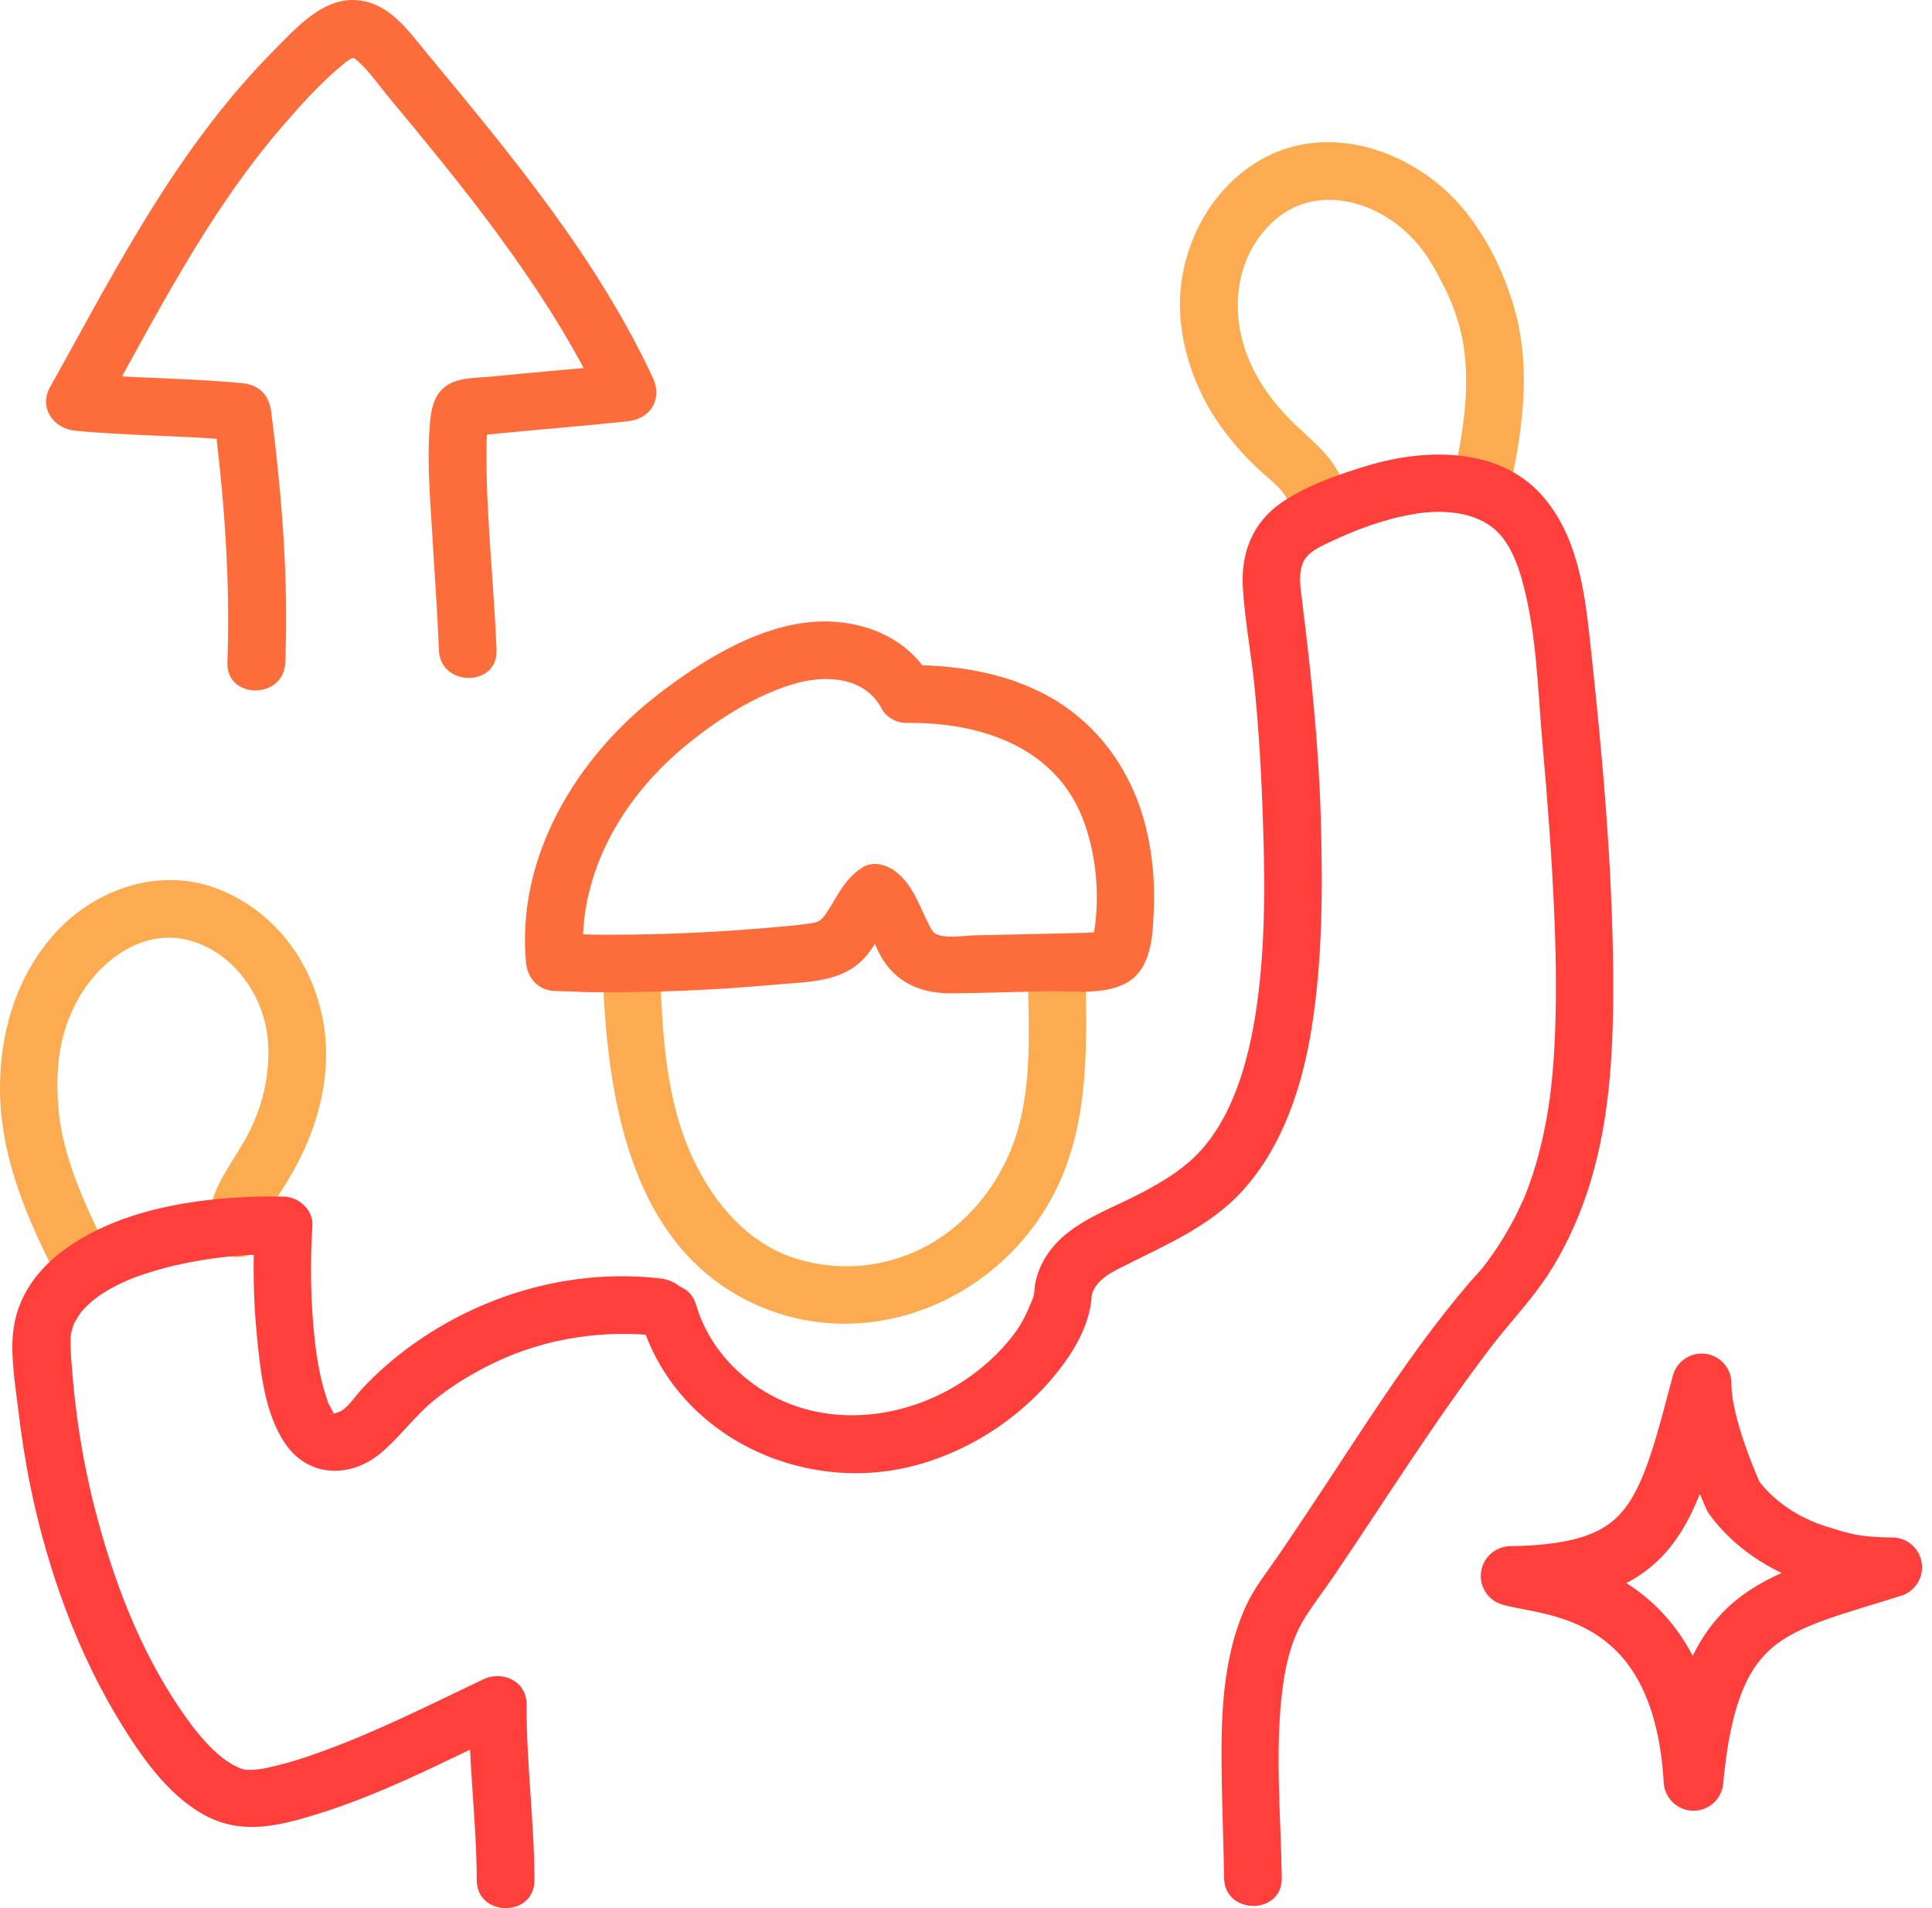
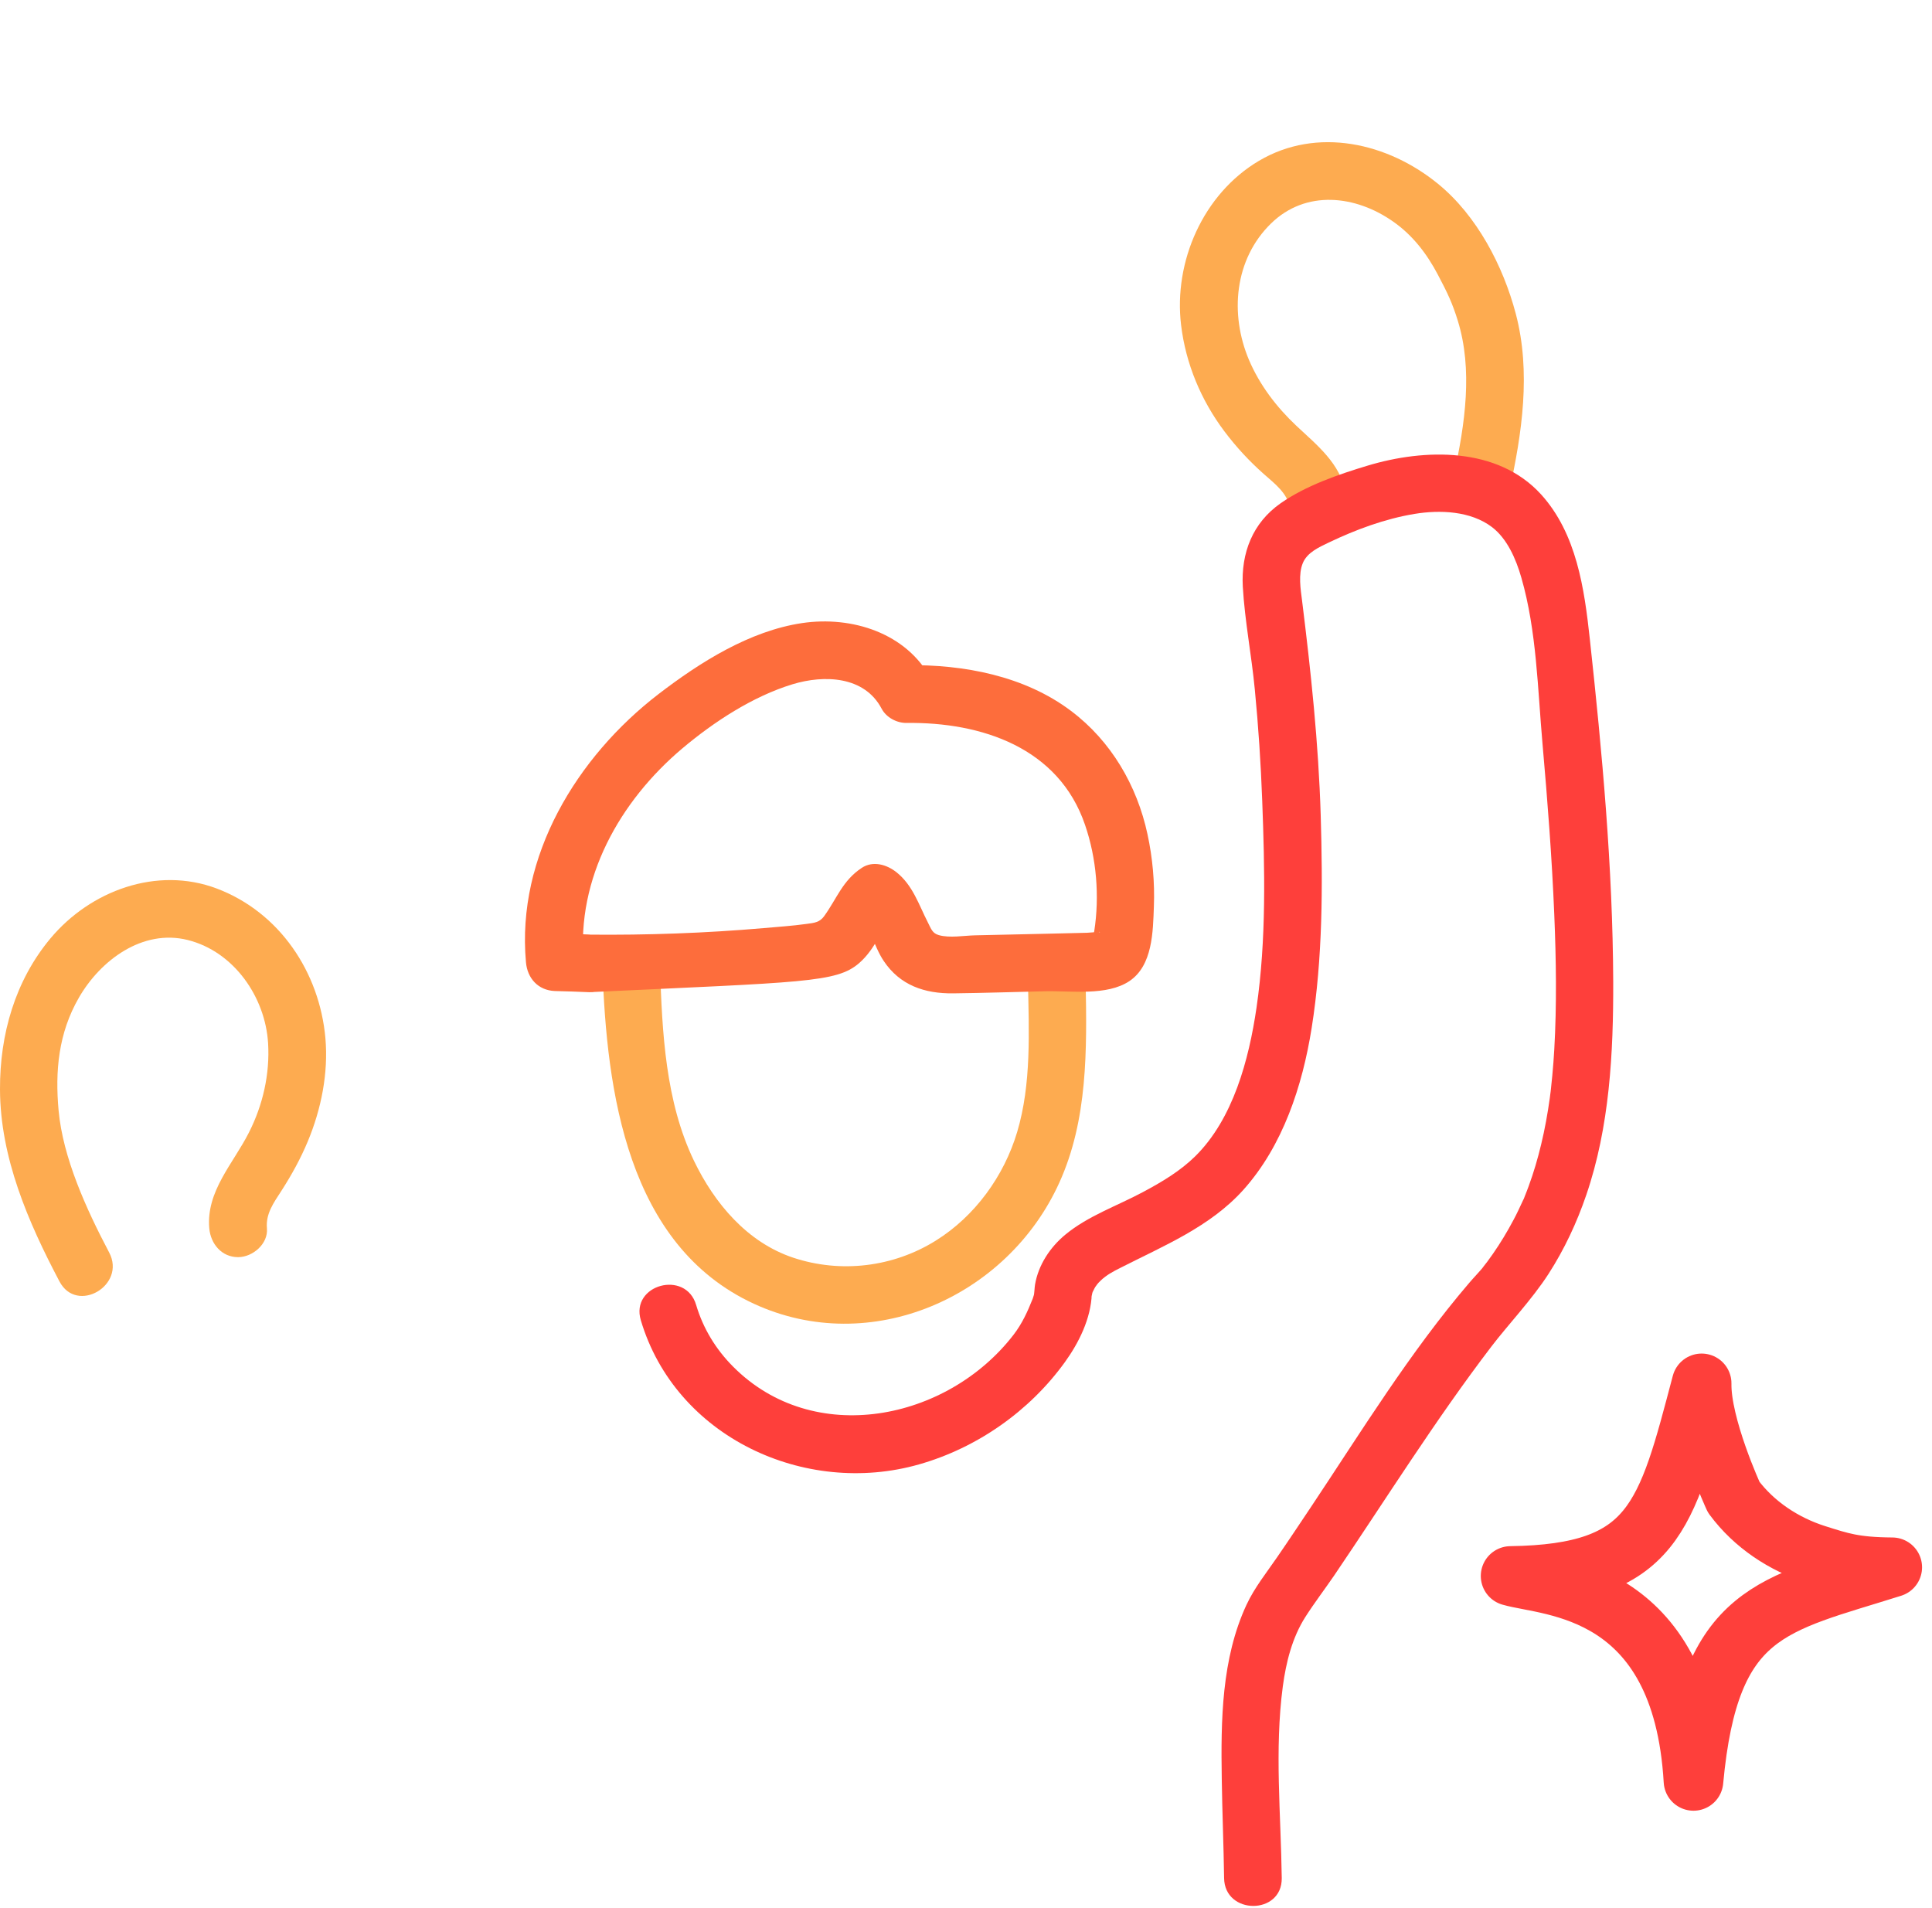
<svg xmlns="http://www.w3.org/2000/svg" width="81" height="80" viewBox="0 0 81 80" fill="none">
  <path d="M63.277 20.593C63.813 18.171 64.194 15.597 63.55 13.155C63.019 11.142 61.917 9.036 60.294 7.711C58.193 5.99 55.22 5.298 52.778 6.745C50.443 8.13 49.2 10.966 49.517 13.623C49.712 15.251 50.356 16.786 51.34 18.093C51.833 18.746 52.369 19.326 52.978 19.867C53.451 20.286 53.977 20.671 54.089 21.319C54.201 21.963 54.991 22.323 55.576 22.163C56.253 21.977 56.536 21.319 56.419 20.676C56.2 19.433 55.215 18.663 54.348 17.849C53.519 17.069 52.812 16.143 52.364 15.09C51.55 13.165 51.75 10.869 53.29 9.368C54.752 7.944 56.834 8.183 58.408 9.29C59.232 9.865 59.826 10.645 60.289 11.527C60.689 12.287 60.889 12.702 61.118 13.443C61.752 15.495 61.43 17.752 60.947 19.945C60.611 21.466 62.941 22.114 63.277 20.593Z" fill="#FDAB50" />
  <path d="M4.577 52.513C3.607 50.675 2.637 48.531 2.457 46.562C2.306 44.904 2.447 43.32 3.31 41.824C4.216 40.254 5.981 38.938 7.872 39.411C9.807 39.898 11.123 41.8 11.24 43.739C11.318 45.031 11.021 46.333 10.436 47.483C9.783 48.779 8.637 49.94 8.774 51.499C8.832 52.148 9.29 52.708 9.983 52.708C10.592 52.708 11.25 52.152 11.191 51.499C11.138 50.885 11.469 50.437 11.796 49.93C12.225 49.262 12.6 48.584 12.907 47.848C13.468 46.498 13.77 44.997 13.643 43.53C13.399 40.766 11.727 38.251 9.086 37.252C6.575 36.306 3.787 37.344 2.116 39.343C0.629 41.122 -0.01 43.379 0 45.675C0.01 48.536 1.18 51.236 2.491 53.722C3.217 55.111 5.303 53.892 4.577 52.513Z" fill="#FDAB50" />
  <path d="M71 74.667C70.525 66.492 64.939 66.539 63.333 66.075C69.333 65.993 69.864 63.597 71.342 58C71.308 59.779 72.685 62.769 72.685 62.769C73.541 63.925 74.789 64.742 76.127 65.171C77.168 65.499 77.733 65.699 79.333 65.711C74.325 67.296 71.661 67.49 71 74.667Z" stroke="#FE3F3B" stroke-width="2.5" stroke-linejoin="round" />
-   <path d="M27.671 53.599C23.538 53.122 19.302 54.54 16.178 57.26C15.822 57.567 15.486 57.898 15.169 58.239C14.891 58.537 14.633 58.961 14.282 59.17C14.228 59.205 13.79 59.331 13.819 59.322C13.911 59.292 14.009 59.302 13.872 59.288C13.663 59.263 14.15 59.273 13.867 59.283C13.921 59.283 14.053 59.312 14.087 59.336C13.872 59.205 14.306 59.414 14.018 59.278C13.979 59.258 13.863 59.058 14.053 59.331C14.019 59.283 13.985 59.234 13.955 59.185C13.902 59.088 13.848 58.99 13.799 58.893C13.672 58.659 13.809 58.971 13.721 58.698C13.668 58.532 13.614 58.371 13.565 58.2C13.385 57.557 13.268 56.821 13.205 56.28C13.024 54.657 12.995 53.005 13.097 51.377C13.136 50.719 12.512 50.178 11.889 50.168C8.905 50.119 5.362 50.538 2.852 52.283C1.594 53.16 0.678 54.369 0.541 55.934C0.454 56.948 0.634 58.03 0.756 59.039C0.887 60.136 1.053 61.227 1.272 62.309C1.999 65.843 3.266 69.387 5.191 72.453C6.083 73.876 7.219 75.446 8.769 76.201C10.022 76.81 11.304 76.625 12.605 76.264C15.7 75.407 18.591 73.876 21.476 72.497C20.872 72.151 20.262 71.8 19.658 71.454C19.643 73.92 19.98 76.367 19.989 78.833C19.994 80.388 22.412 80.393 22.407 78.833C22.402 76.367 22.066 73.92 22.076 71.454C22.081 70.479 21.062 70.025 20.258 70.41C18.015 71.478 15.803 72.599 13.473 73.442C12.858 73.666 12.235 73.871 11.596 74.027C11.338 74.091 11.075 74.149 10.811 74.188C11.045 74.154 10.777 74.188 10.685 74.198C10.568 74.207 10.446 74.198 10.329 74.203C10.066 74.217 10.46 74.256 10.304 74.207C10.202 74.173 10.1 74.154 9.997 74.115C10.114 74.159 9.812 74.022 9.758 73.988C9.632 73.915 9.451 73.798 9.364 73.73C8.852 73.34 8.355 72.765 7.955 72.224C6.074 69.67 4.889 66.667 4.075 63.63C3.573 61.769 3.242 59.867 3.066 57.952C3.022 57.465 2.978 56.972 2.959 56.485C2.954 56.339 2.954 56.197 2.959 56.056C2.969 55.851 2.925 56.222 2.959 56.027C2.974 55.934 2.998 55.837 3.022 55.744C3.052 55.637 3.086 55.525 3.13 55.422C3.047 55.617 3.203 55.305 3.237 55.257C3.266 55.208 3.461 54.93 3.344 55.081C3.441 54.959 3.549 54.842 3.661 54.735C4.08 54.325 4.592 54.023 5.24 53.726C5.806 53.468 6.658 53.214 7.365 53.048C8.862 52.702 10.334 52.566 11.898 52.59C11.494 52.186 11.094 51.786 10.69 51.381C10.592 52.941 10.621 54.516 10.777 56.071C10.923 57.523 11.099 59.229 11.928 60.482C12.917 61.983 14.706 61.959 15.929 60.95C16.743 60.282 17.357 59.395 18.181 58.722C18.966 58.074 19.868 57.542 20.784 57.104C22.929 56.09 25.327 55.744 27.676 56.012C28.325 56.085 28.885 55.403 28.885 54.803C28.88 54.092 28.324 53.672 27.671 53.599Z" fill="#FE3F3B" />
  <path d="M26.867 55.354C28.324 60.253 33.744 62.758 38.526 61.398C40.963 60.706 43.161 59.166 44.643 57.114C45.238 56.29 45.735 55.281 45.774 54.252C45.764 54.496 45.74 54.428 45.793 54.223C45.808 54.165 45.828 54.111 45.847 54.057C45.745 54.33 45.886 54.004 45.915 53.965C45.993 53.858 45.998 53.833 46.149 53.687C46.388 53.458 46.671 53.307 46.963 53.161C48.781 52.234 50.731 51.44 52.125 49.89C53.787 48.038 54.606 45.523 54.991 43.105C55.459 40.161 55.459 37.144 55.371 34.171C55.279 31.158 54.962 28.18 54.591 25.192C54.528 24.7 54.426 24.081 54.621 23.608C54.806 23.16 55.298 22.945 55.712 22.745C56.843 22.204 58.067 21.751 59.305 21.546C60.367 21.371 61.659 21.419 62.556 22.102C63.18 22.58 63.555 23.418 63.784 24.222C64.428 26.455 64.467 28.897 64.671 31.192C64.881 33.576 65.066 35.964 65.164 38.353C65.242 40.229 65.271 42.116 65.164 43.997C65.144 44.363 65.115 44.728 65.081 45.094C65.066 45.269 65.047 45.445 65.027 45.62C65.017 45.713 65.008 45.81 64.993 45.903C64.988 45.956 64.944 46.288 64.978 46.025C64.886 46.683 64.769 47.341 64.613 47.984C64.472 48.574 64.301 49.159 64.091 49.729C64.038 49.87 63.984 50.017 63.926 50.158C63.809 50.455 63.965 50.09 63.852 50.329C63.726 50.597 63.604 50.87 63.462 51.133C63.199 51.63 62.912 52.108 62.59 52.571C62.512 52.683 62.434 52.79 62.356 52.897C62.317 52.951 62.015 53.326 62.22 53.083C62.02 53.326 61.8 53.55 61.596 53.789C59.11 56.694 57.077 60.014 54.957 63.192C54.489 63.889 54.026 64.591 53.548 65.283C53.1 65.936 52.598 66.56 52.261 67.281C51.209 69.543 51.184 72.141 51.223 74.588C51.243 75.972 51.301 77.356 51.321 78.741C51.34 80.296 53.758 80.3 53.738 78.741C53.704 76.079 53.431 73.359 53.782 70.708C53.919 69.694 54.172 68.666 54.728 67.793C55.108 67.198 55.537 66.638 55.937 66.053C58.115 62.841 60.172 59.541 62.527 56.456C63.19 55.583 64.228 54.486 64.92 53.414C65.583 52.386 66.109 51.264 66.504 50.105C67.484 47.248 67.645 44.133 67.635 41.141C67.615 36.359 67.172 31.553 66.655 26.801C66.426 24.68 66.1 22.375 64.613 20.732C62.79 18.724 59.729 18.802 57.336 19.523C56.117 19.889 54.747 20.362 53.694 21.098C52.515 21.922 52.028 23.184 52.105 24.598C52.188 26.031 52.471 27.468 52.608 28.901C52.759 30.451 52.861 32.006 52.919 33.566C53.027 36.432 53.095 39.396 52.681 42.242C52.359 44.436 51.701 46.907 50.112 48.477C49.488 49.091 48.728 49.549 47.904 49.987C46.827 50.563 45.618 50.977 44.667 51.762C44.029 52.288 43.537 53.029 43.395 53.853C43.371 54.004 43.371 54.174 43.342 54.33C43.337 54.345 43.346 54.364 43.342 54.384C43.405 54.072 43.312 54.413 43.298 54.447C43.078 54.998 42.859 55.486 42.493 55.963C39.71 59.57 34.105 60.701 30.727 57.289C30.006 56.563 29.479 55.695 29.187 54.715C28.753 53.224 26.418 53.858 26.867 55.354Z" fill="#FE3F3B" />
  <path d="M25.258 40.575C25.434 45.737 26.287 52.205 31.605 54.661C36.503 56.923 42.231 54.393 44.409 49.592C45.613 46.946 45.569 43.992 45.516 41.135C45.487 39.581 43.069 39.576 43.098 41.135C43.137 43.222 43.249 45.439 42.645 47.462C42.094 49.309 40.876 50.991 39.233 52.015C37.454 53.126 35.255 53.394 33.257 52.731C31.327 52.088 29.957 50.455 29.099 48.676C27.895 46.175 27.764 43.295 27.671 40.57C27.622 39.02 25.205 39.015 25.258 40.575Z" fill="#FDAB50" />
-   <path d="M24.698 41.599C27.3 41.623 29.903 41.521 32.496 41.282C33.681 41.175 35.07 41.204 36.02 40.38C36.367 40.078 36.625 39.693 36.844 39.293C36.99 39.03 37.156 38.606 37.356 38.474C36.868 38.411 36.381 38.348 35.889 38.284C36.474 38.752 36.615 39.644 37.049 40.288C37.731 41.311 38.765 41.662 39.964 41.648C41.251 41.633 42.532 41.589 43.819 41.56C44.901 41.535 46.403 41.764 47.348 41.136C48.328 40.483 48.338 39.059 48.377 38.007C48.416 36.993 48.323 35.964 48.109 34.975C47.67 32.932 46.583 31.07 44.906 29.808C42.947 28.331 40.407 27.858 38.004 27.888C38.35 28.087 38.701 28.287 39.047 28.487C38.014 26.532 35.709 25.816 33.632 26.123C31.429 26.45 29.348 27.766 27.608 29.101C24.191 31.729 21.646 35.891 22.051 40.341C22.109 41.014 22.558 41.521 23.26 41.55C23.742 41.56 24.22 41.579 24.698 41.599C26.252 41.657 26.252 39.24 24.698 39.181C24.22 39.162 23.742 39.142 23.265 39.128C23.669 39.532 24.069 39.932 24.473 40.336C24.157 36.822 25.989 33.586 28.607 31.378C29.933 30.261 31.565 29.194 33.232 28.687C34.553 28.287 36.24 28.341 36.961 29.71C37.156 30.081 37.595 30.315 38.004 30.31C41.158 30.271 44.389 31.348 45.491 34.585C45.974 35.993 46.105 37.573 45.876 39.045C45.866 39.098 45.818 39.235 45.827 39.288C45.905 39.6 46.008 38.957 46.12 39.089C46.096 39.059 45.642 39.108 45.574 39.108C45.028 39.123 44.482 39.132 43.931 39.147C42.917 39.171 41.899 39.191 40.885 39.215C40.422 39.225 39.813 39.337 39.359 39.206C39.091 39.128 39.042 38.952 38.906 38.684C38.521 37.933 38.277 37.129 37.595 36.578C37.19 36.252 36.605 36.071 36.128 36.388C35.323 36.919 35.089 37.67 34.553 38.411C34.368 38.669 34.149 38.694 33.803 38.738C33.208 38.821 32.604 38.859 32.009 38.913C29.572 39.123 27.13 39.21 24.688 39.186C23.143 39.166 23.143 41.584 24.698 41.599Z" fill="#FD6D3C" />
-   <path d="M11.961 27.78C12.098 24.241 11.82 20.785 11.371 17.276C11.284 16.574 10.884 16.14 10.163 16.067C7.828 15.838 5.483 15.867 3.149 15.638C3.495 16.242 3.846 16.852 4.192 17.456C6.526 13.269 8.71 8.907 11.869 5.261C12.649 4.359 13.477 3.438 14.403 2.682C14.535 2.575 14.676 2.453 14.842 2.419C14.871 2.414 14.652 2.326 14.837 2.438C14.944 2.507 14.993 2.551 15.091 2.648C15.519 3.048 15.87 3.555 16.241 4.008C17.81 5.899 19.38 7.8 20.837 9.779C22.524 12.075 24.084 14.473 25.287 17.061C25.634 16.457 25.984 15.848 26.33 15.243C24.42 15.448 22.504 15.599 20.593 15.789C19.794 15.867 18.829 15.789 18.346 16.559C18.078 16.988 18.039 17.524 18.005 18.012C17.908 19.411 18.03 20.839 18.113 22.238C18.21 23.91 18.337 25.586 18.4 27.258C18.459 28.808 20.876 28.818 20.818 27.258C20.706 24.382 20.36 21.506 20.398 18.631C20.403 18.397 20.418 18.158 20.428 17.924C20.442 17.631 20.423 17.9 20.423 17.895C20.438 17.841 20.472 17.739 20.467 17.685C20.506 17.563 20.481 17.617 20.394 17.841C20.452 17.739 20.408 17.792 20.262 18.002C20.048 18.104 19.833 18.207 19.623 18.304C19.726 18.294 19.828 18.285 19.93 18.27C20.325 18.231 20.725 18.192 21.12 18.153C22.855 17.987 24.595 17.846 26.33 17.661C27.281 17.558 27.783 16.725 27.373 15.843C25.039 10.837 21.451 6.523 17.952 2.297C17.128 1.303 16.29 0.05 14.857 0.001C13.472 -0.047 12.376 1.215 11.483 2.112C9.607 4.003 8.003 6.158 6.58 8.405C4.967 10.944 3.563 13.61 2.096 16.238C1.618 17.095 2.242 17.968 3.139 18.056C5.474 18.285 7.818 18.255 10.153 18.485C9.748 18.08 9.349 17.68 8.944 17.276C9.388 20.785 9.665 24.241 9.534 27.78C9.485 29.335 11.903 29.335 11.961 27.78Z" fill="#FD6D3C" />
+   <path d="M24.698 41.599C33.681 41.175 35.07 41.204 36.02 40.38C36.367 40.078 36.625 39.693 36.844 39.293C36.99 39.03 37.156 38.606 37.356 38.474C36.868 38.411 36.381 38.348 35.889 38.284C36.474 38.752 36.615 39.644 37.049 40.288C37.731 41.311 38.765 41.662 39.964 41.648C41.251 41.633 42.532 41.589 43.819 41.56C44.901 41.535 46.403 41.764 47.348 41.136C48.328 40.483 48.338 39.059 48.377 38.007C48.416 36.993 48.323 35.964 48.109 34.975C47.67 32.932 46.583 31.07 44.906 29.808C42.947 28.331 40.407 27.858 38.004 27.888C38.35 28.087 38.701 28.287 39.047 28.487C38.014 26.532 35.709 25.816 33.632 26.123C31.429 26.45 29.348 27.766 27.608 29.101C24.191 31.729 21.646 35.891 22.051 40.341C22.109 41.014 22.558 41.521 23.26 41.55C23.742 41.56 24.22 41.579 24.698 41.599C26.252 41.657 26.252 39.24 24.698 39.181C24.22 39.162 23.742 39.142 23.265 39.128C23.669 39.532 24.069 39.932 24.473 40.336C24.157 36.822 25.989 33.586 28.607 31.378C29.933 30.261 31.565 29.194 33.232 28.687C34.553 28.287 36.24 28.341 36.961 29.71C37.156 30.081 37.595 30.315 38.004 30.31C41.158 30.271 44.389 31.348 45.491 34.585C45.974 35.993 46.105 37.573 45.876 39.045C45.866 39.098 45.818 39.235 45.827 39.288C45.905 39.6 46.008 38.957 46.12 39.089C46.096 39.059 45.642 39.108 45.574 39.108C45.028 39.123 44.482 39.132 43.931 39.147C42.917 39.171 41.899 39.191 40.885 39.215C40.422 39.225 39.813 39.337 39.359 39.206C39.091 39.128 39.042 38.952 38.906 38.684C38.521 37.933 38.277 37.129 37.595 36.578C37.19 36.252 36.605 36.071 36.128 36.388C35.323 36.919 35.089 37.67 34.553 38.411C34.368 38.669 34.149 38.694 33.803 38.738C33.208 38.821 32.604 38.859 32.009 38.913C29.572 39.123 27.13 39.21 24.688 39.186C23.143 39.166 23.143 41.584 24.698 41.599Z" fill="#FD6D3C" />
</svg>